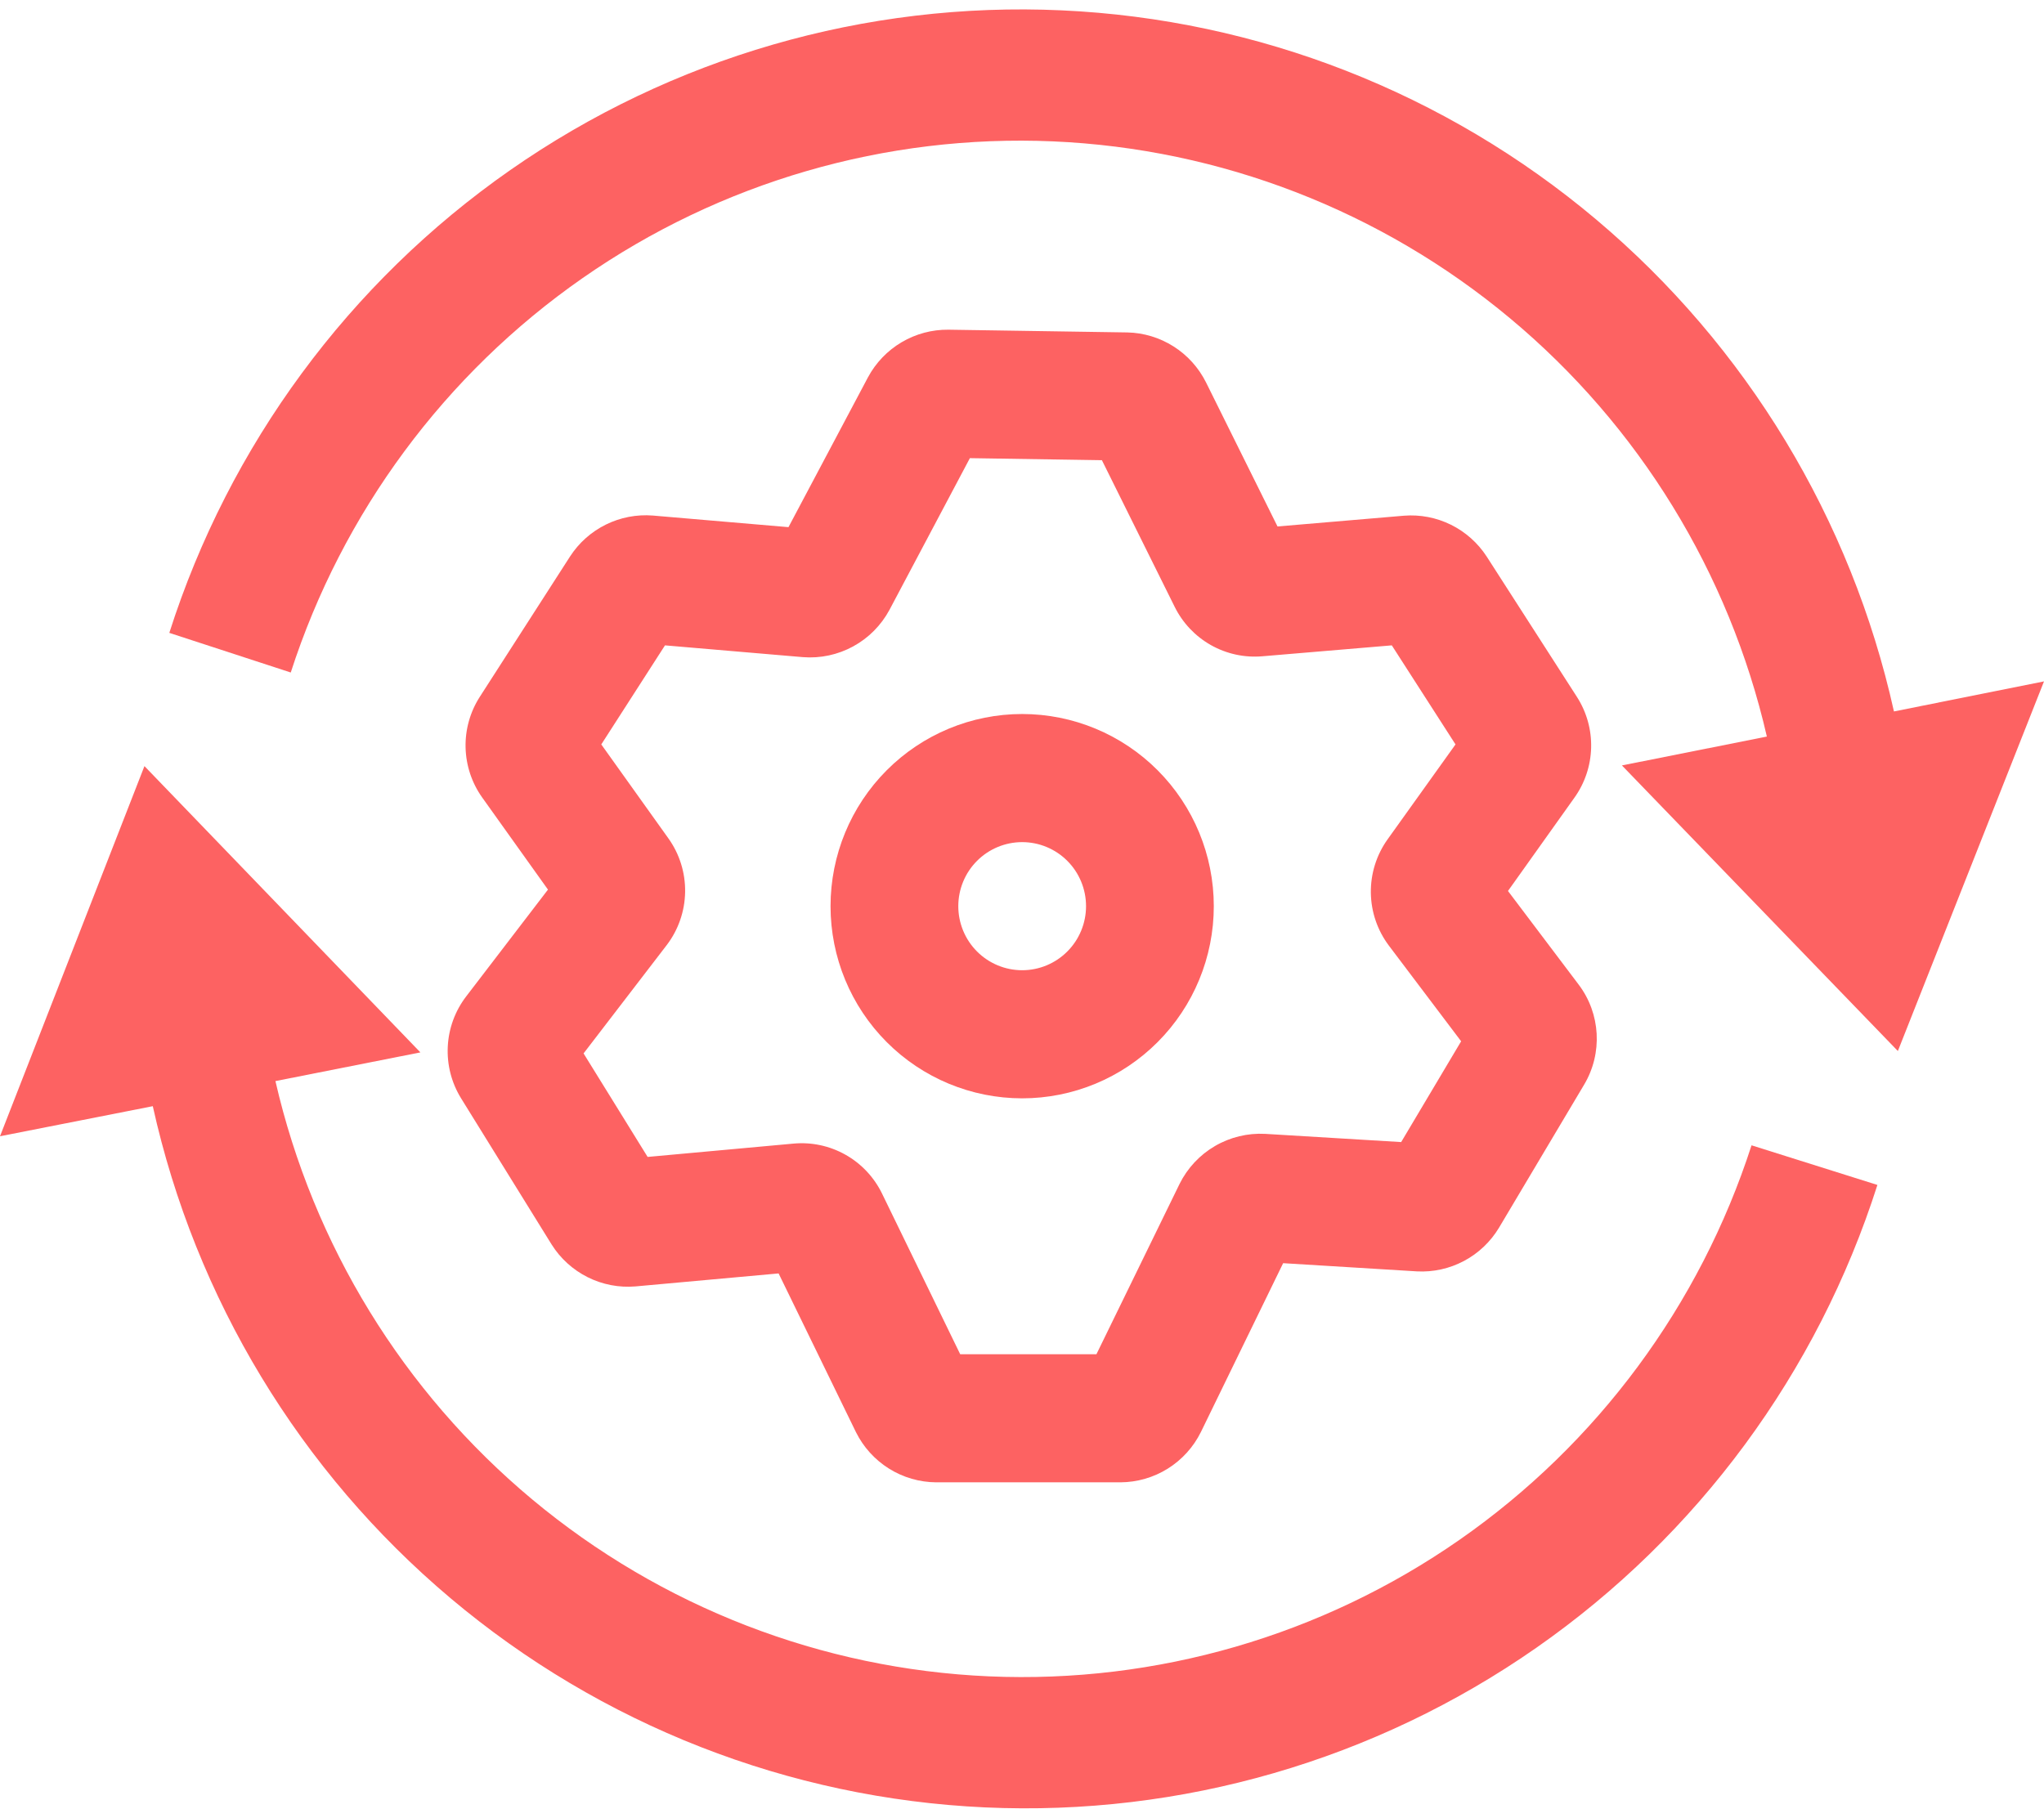
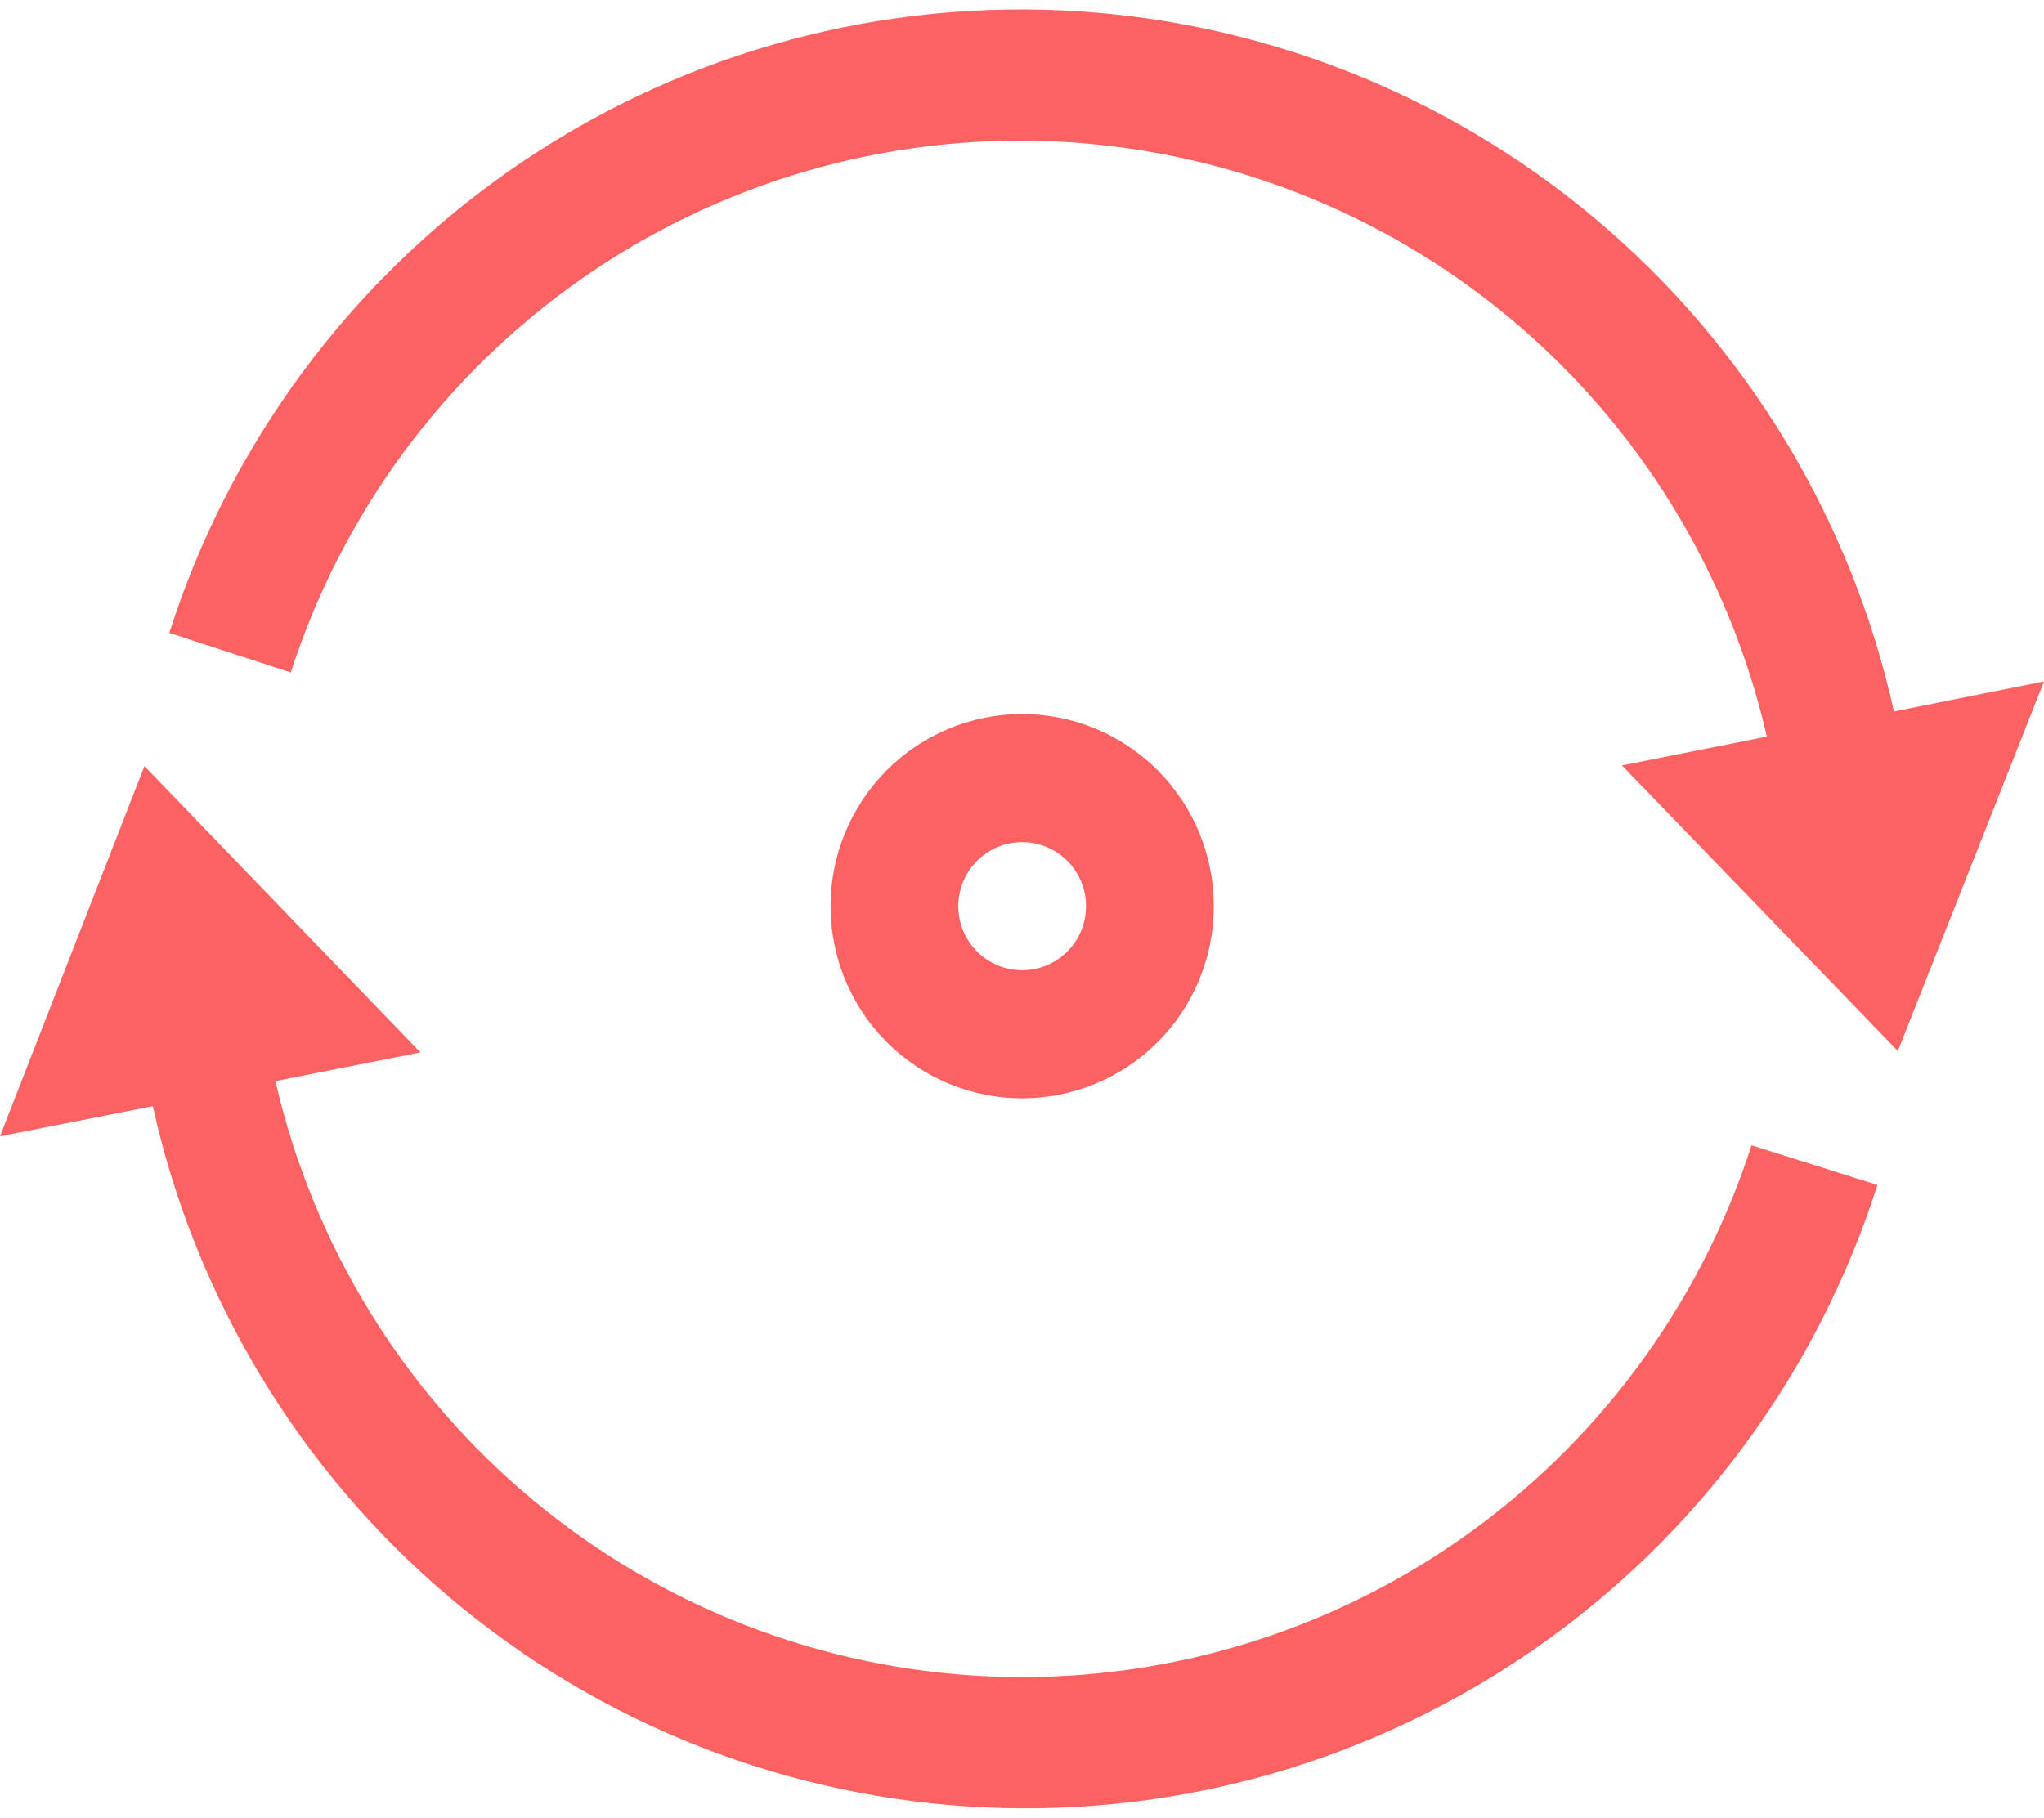
<svg xmlns="http://www.w3.org/2000/svg" width="145" height="129" viewBox="0 0 145 129" fill="none">
  <path d="M124.253 81.263C120.587 92.612 113.313 102.443 103.544 109.249C93.775 116.054 82.05 119.459 70.167 118.942C58.284 118.425 46.898 114.014 37.753 106.386C28.609 98.757 22.21 88.331 19.539 76.706L29.822 74.67L10.247 54.358L0 80.621L10.839 78.487C13.864 92.134 21.285 104.402 31.957 113.394C42.628 122.387 55.955 127.604 69.879 128.24C83.802 128.876 97.547 124.895 108.989 116.912C120.431 108.929 128.934 97.389 133.182 84.075L124.253 81.263ZM134.355 50.479C131.328 36.834 123.905 24.567 113.233 15.575C102.561 6.584 89.233 1.368 75.31 0.734C61.386 0.099 47.642 4.081 36.201 12.065C24.76 20.049 16.259 31.59 12.011 44.904L20.626 47.716C24.291 36.367 31.564 26.535 41.332 19.729C51.1 12.922 62.824 9.516 74.707 10.031C86.59 10.547 97.977 14.957 107.122 22.584C116.268 30.212 122.667 40.636 125.34 52.261L115.058 54.309L134.633 74.573L145 48.346L134.355 50.479Z" fill="#FD6262" />
-   <path fill-rule="evenodd" clip-rule="evenodd" d="M61.578 26.762C62.132 25.733 62.956 24.875 63.962 24.281C64.967 23.687 66.114 23.38 67.281 23.393L79.968 23.587C81.132 23.612 82.266 23.955 83.249 24.579C84.233 25.202 85.029 26.083 85.551 27.126L90.626 37.354L99.592 36.591C100.74 36.499 101.891 36.72 102.925 37.23C103.958 37.74 104.835 38.52 105.464 39.487L111.868 49.45C112.556 50.522 112.907 51.778 112.874 53.053C112.842 54.328 112.428 55.564 111.687 56.6L106.975 63.217L111.989 69.859C113.548 71.919 113.705 74.731 112.376 76.961L106.334 87.117C105.734 88.113 104.875 88.927 103.849 89.471C102.823 90.016 101.669 90.27 100.51 90.207L91.025 89.626L85.188 101.612C84.66 102.677 83.847 103.575 82.84 104.204C81.833 104.833 80.671 105.169 79.485 105.175H66.411C65.226 105.167 64.067 104.83 63.063 104.201C62.058 103.572 61.247 102.676 60.719 101.612L55.234 90.353L45.084 91.274C43.914 91.373 42.739 91.147 41.689 90.621C40.638 90.095 39.752 89.29 39.127 88.293L32.71 77.93C32.03 76.831 31.7 75.549 31.765 74.256C31.829 72.963 32.286 71.721 33.073 70.695L38.873 63.12L34.209 56.588C33.469 55.55 33.058 54.314 33.028 53.039C32.997 51.764 33.35 50.509 34.039 49.438L40.444 39.475C41.071 38.509 41.947 37.731 42.978 37.221C44.009 36.712 45.158 36.49 46.304 36.579L55.934 37.403L61.578 26.762ZM68.803 32.507L63.1 43.269C62.511 44.365 61.618 45.266 60.528 45.861C59.438 46.458 58.199 46.723 56.962 46.626L47.174 45.79L42.655 52.819L47.416 59.485C48.208 60.593 48.624 61.928 48.602 63.292C48.58 64.656 48.122 65.976 47.295 67.059L41.398 74.743L45.942 82.087L56.285 81.142C57.567 81.023 58.854 81.298 59.976 81.93C61.099 82.562 62.003 83.521 62.568 84.681L68.115 96.085H77.781L83.678 84.002C84.235 82.88 85.107 81.946 86.187 81.315C87.267 80.684 88.508 80.384 89.756 80.451L99.398 81.033L103.652 73.882L98.528 67.096C97.713 66.013 97.264 64.698 97.247 63.342C97.23 61.986 97.645 60.66 98.432 59.557L103.253 52.819L98.734 45.79L89.55 46.565C88.281 46.674 87.009 46.397 85.899 45.77C84.789 45.143 83.893 44.195 83.328 43.051L78.168 32.652L68.803 32.507Z" fill="#FD6262" />
  <path fill-rule="evenodd" clip-rule="evenodd" d="M72.512 59.751C71.31 59.751 70.158 60.23 69.308 61.082C68.458 61.934 67.981 63.09 67.981 64.296C67.981 65.501 68.458 66.657 69.308 67.509C70.158 68.362 71.31 68.84 72.512 68.84C73.714 68.84 74.866 68.362 75.716 67.509C76.566 66.657 77.043 65.501 77.043 64.296C77.043 63.09 76.566 61.934 75.716 61.082C74.866 60.23 73.714 59.751 72.512 59.751ZM58.918 64.296C58.918 60.68 60.35 57.212 62.9 54.655C65.449 52.098 68.907 50.661 72.512 50.661C76.117 50.661 79.575 52.098 82.124 54.655C84.674 57.212 86.106 60.68 86.106 64.296C86.106 67.912 84.674 71.38 82.124 73.937C79.575 76.494 76.117 77.93 72.512 77.93C68.907 77.93 65.449 76.494 62.9 73.937C60.35 71.38 58.918 67.912 58.918 64.296Z" fill="#FD6262" />
</svg>